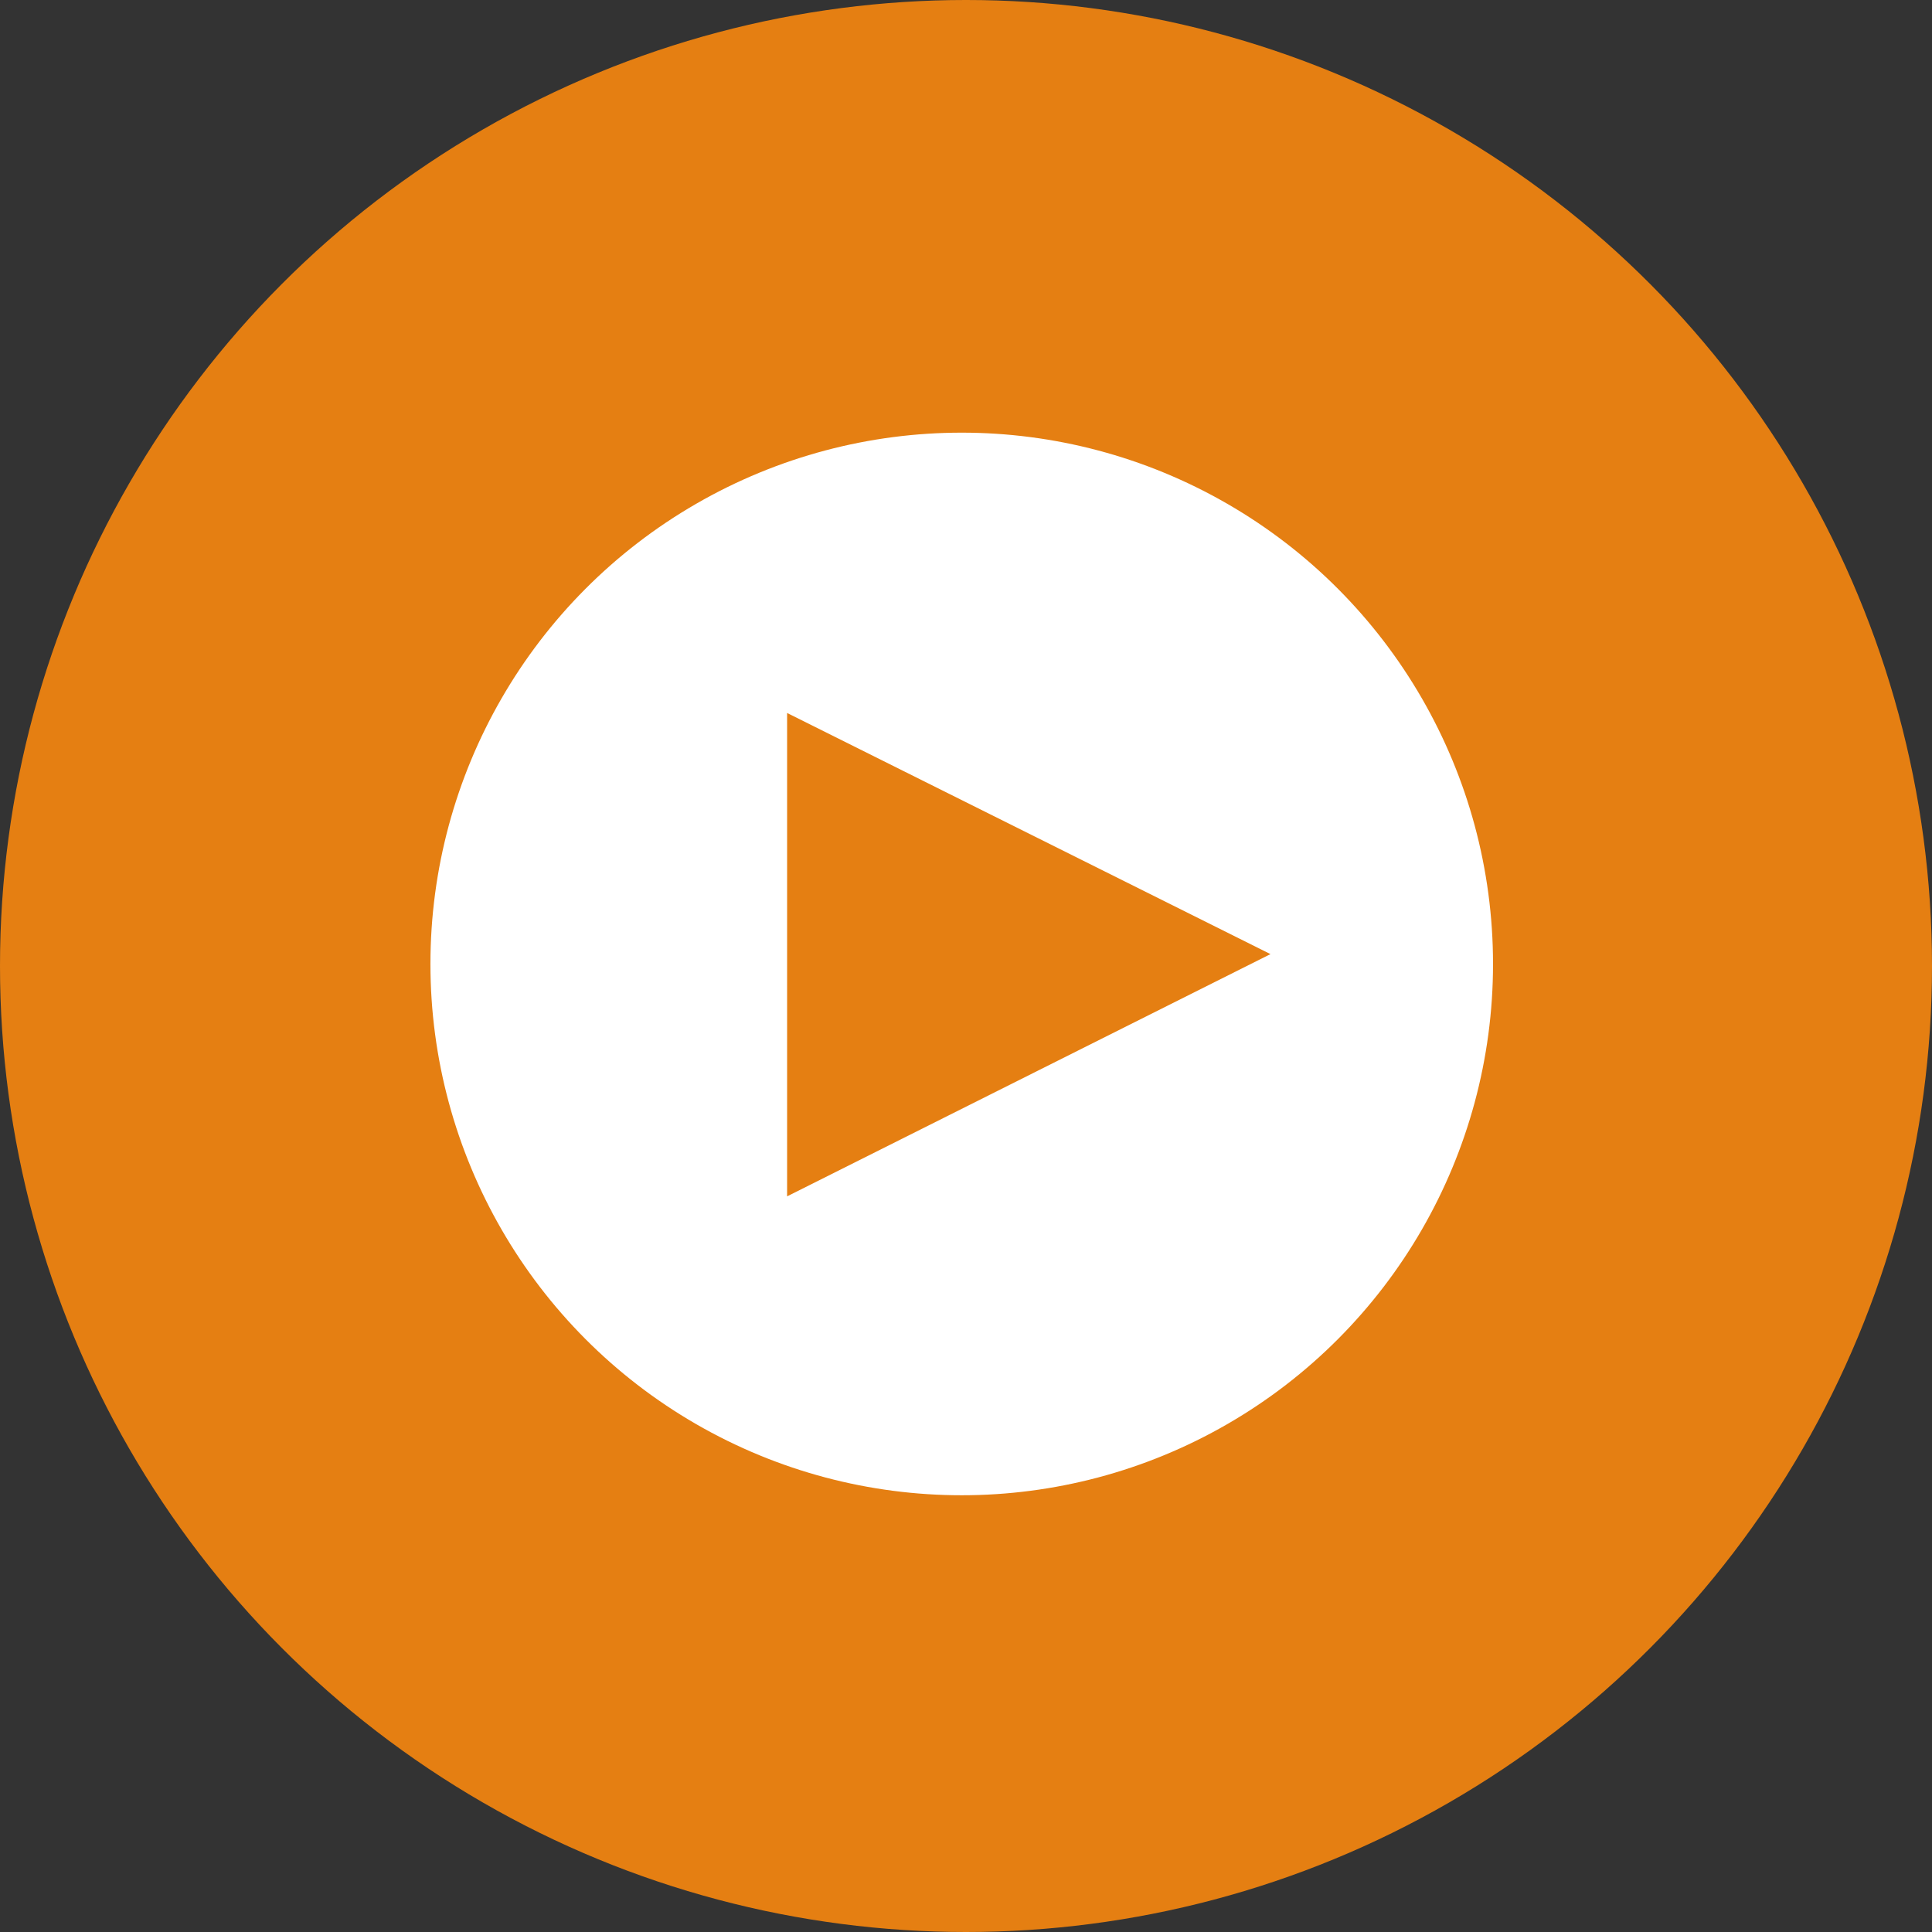
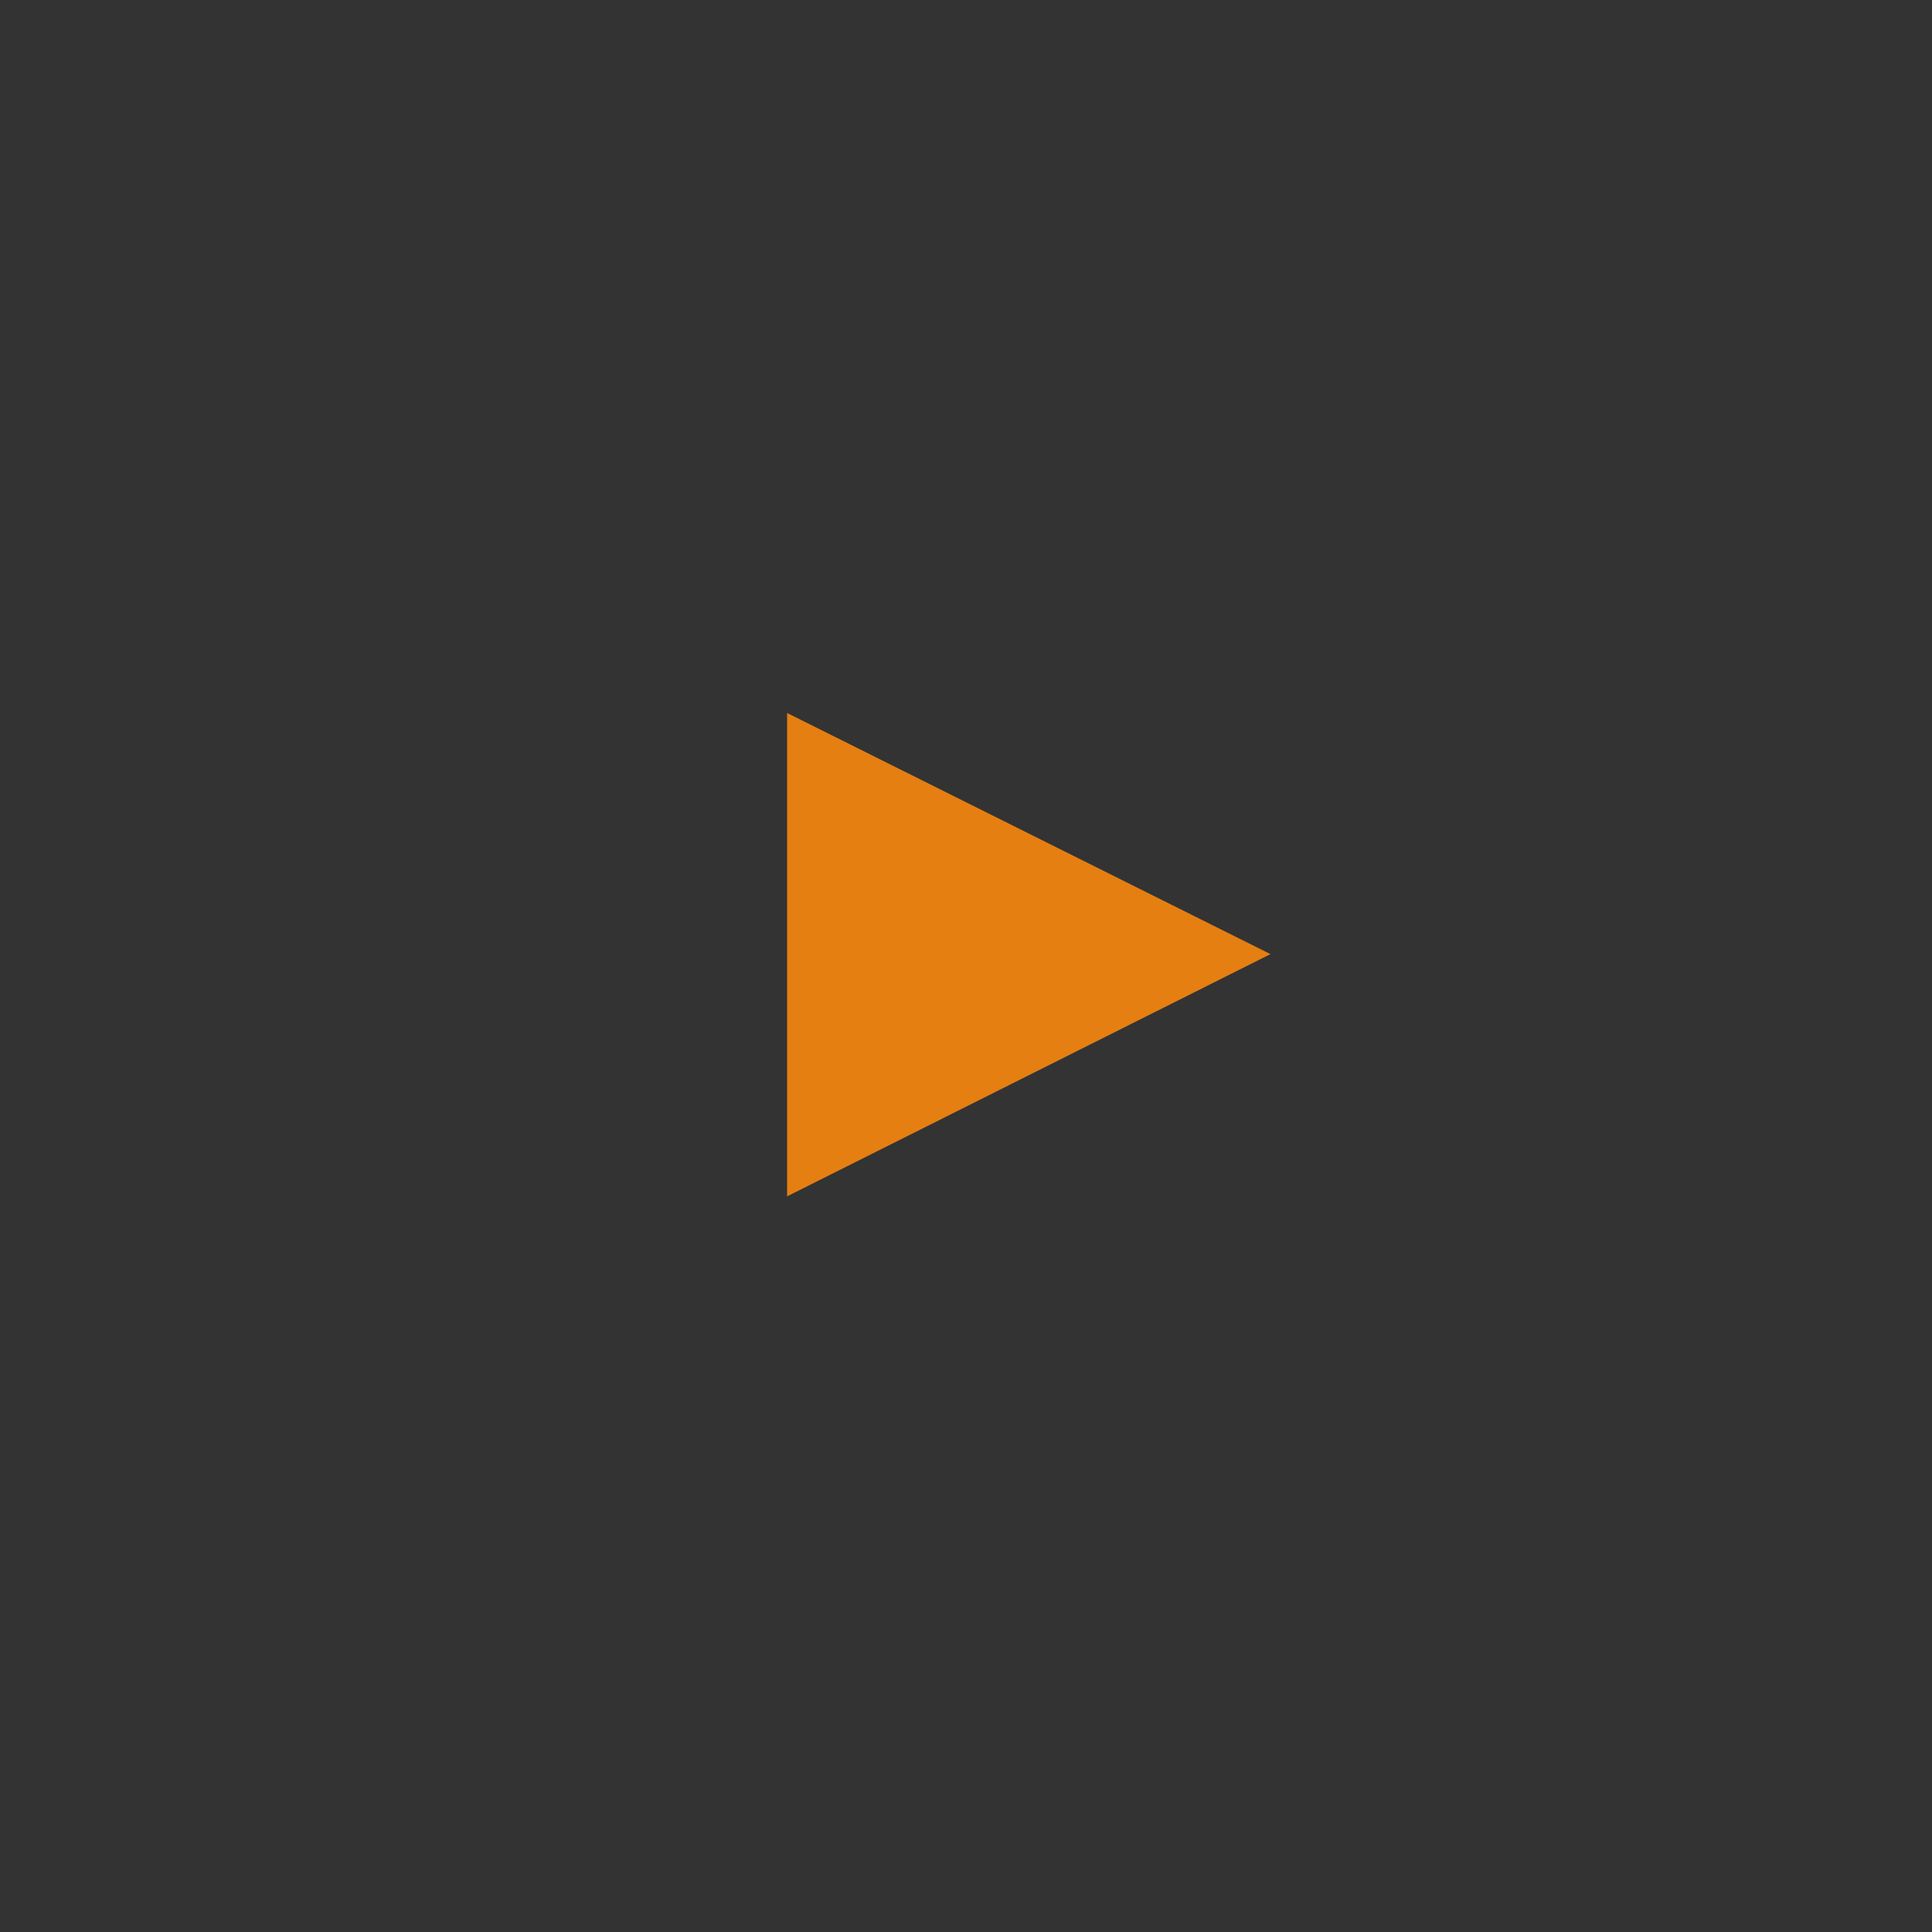
<svg xmlns="http://www.w3.org/2000/svg" viewBox="0 0 104 104">
  <rect x="0" y="0" width="104" height="104" fill="#333333" stroke="none" />
  <defs>
    <style>.cls-1{fill:#e57f12;}.cls-2{fill:#fff;}</style>
  </defs>
  <title>アセット 31</title>
  <g id="レイヤー_2" data-name="レイヤー 2">
    <g id="Top">
-       <circle class="cls-1" cx="52" cy="52" r="52" />
-       <circle class="cls-2" cx="51.77" cy="51.89" r="28.6" />
      <polygon class="cls-1" points="68.39 51.36 42.37 64.4 42.37 38.38 68.39 51.36" />
    </g>
  </g>
</svg>